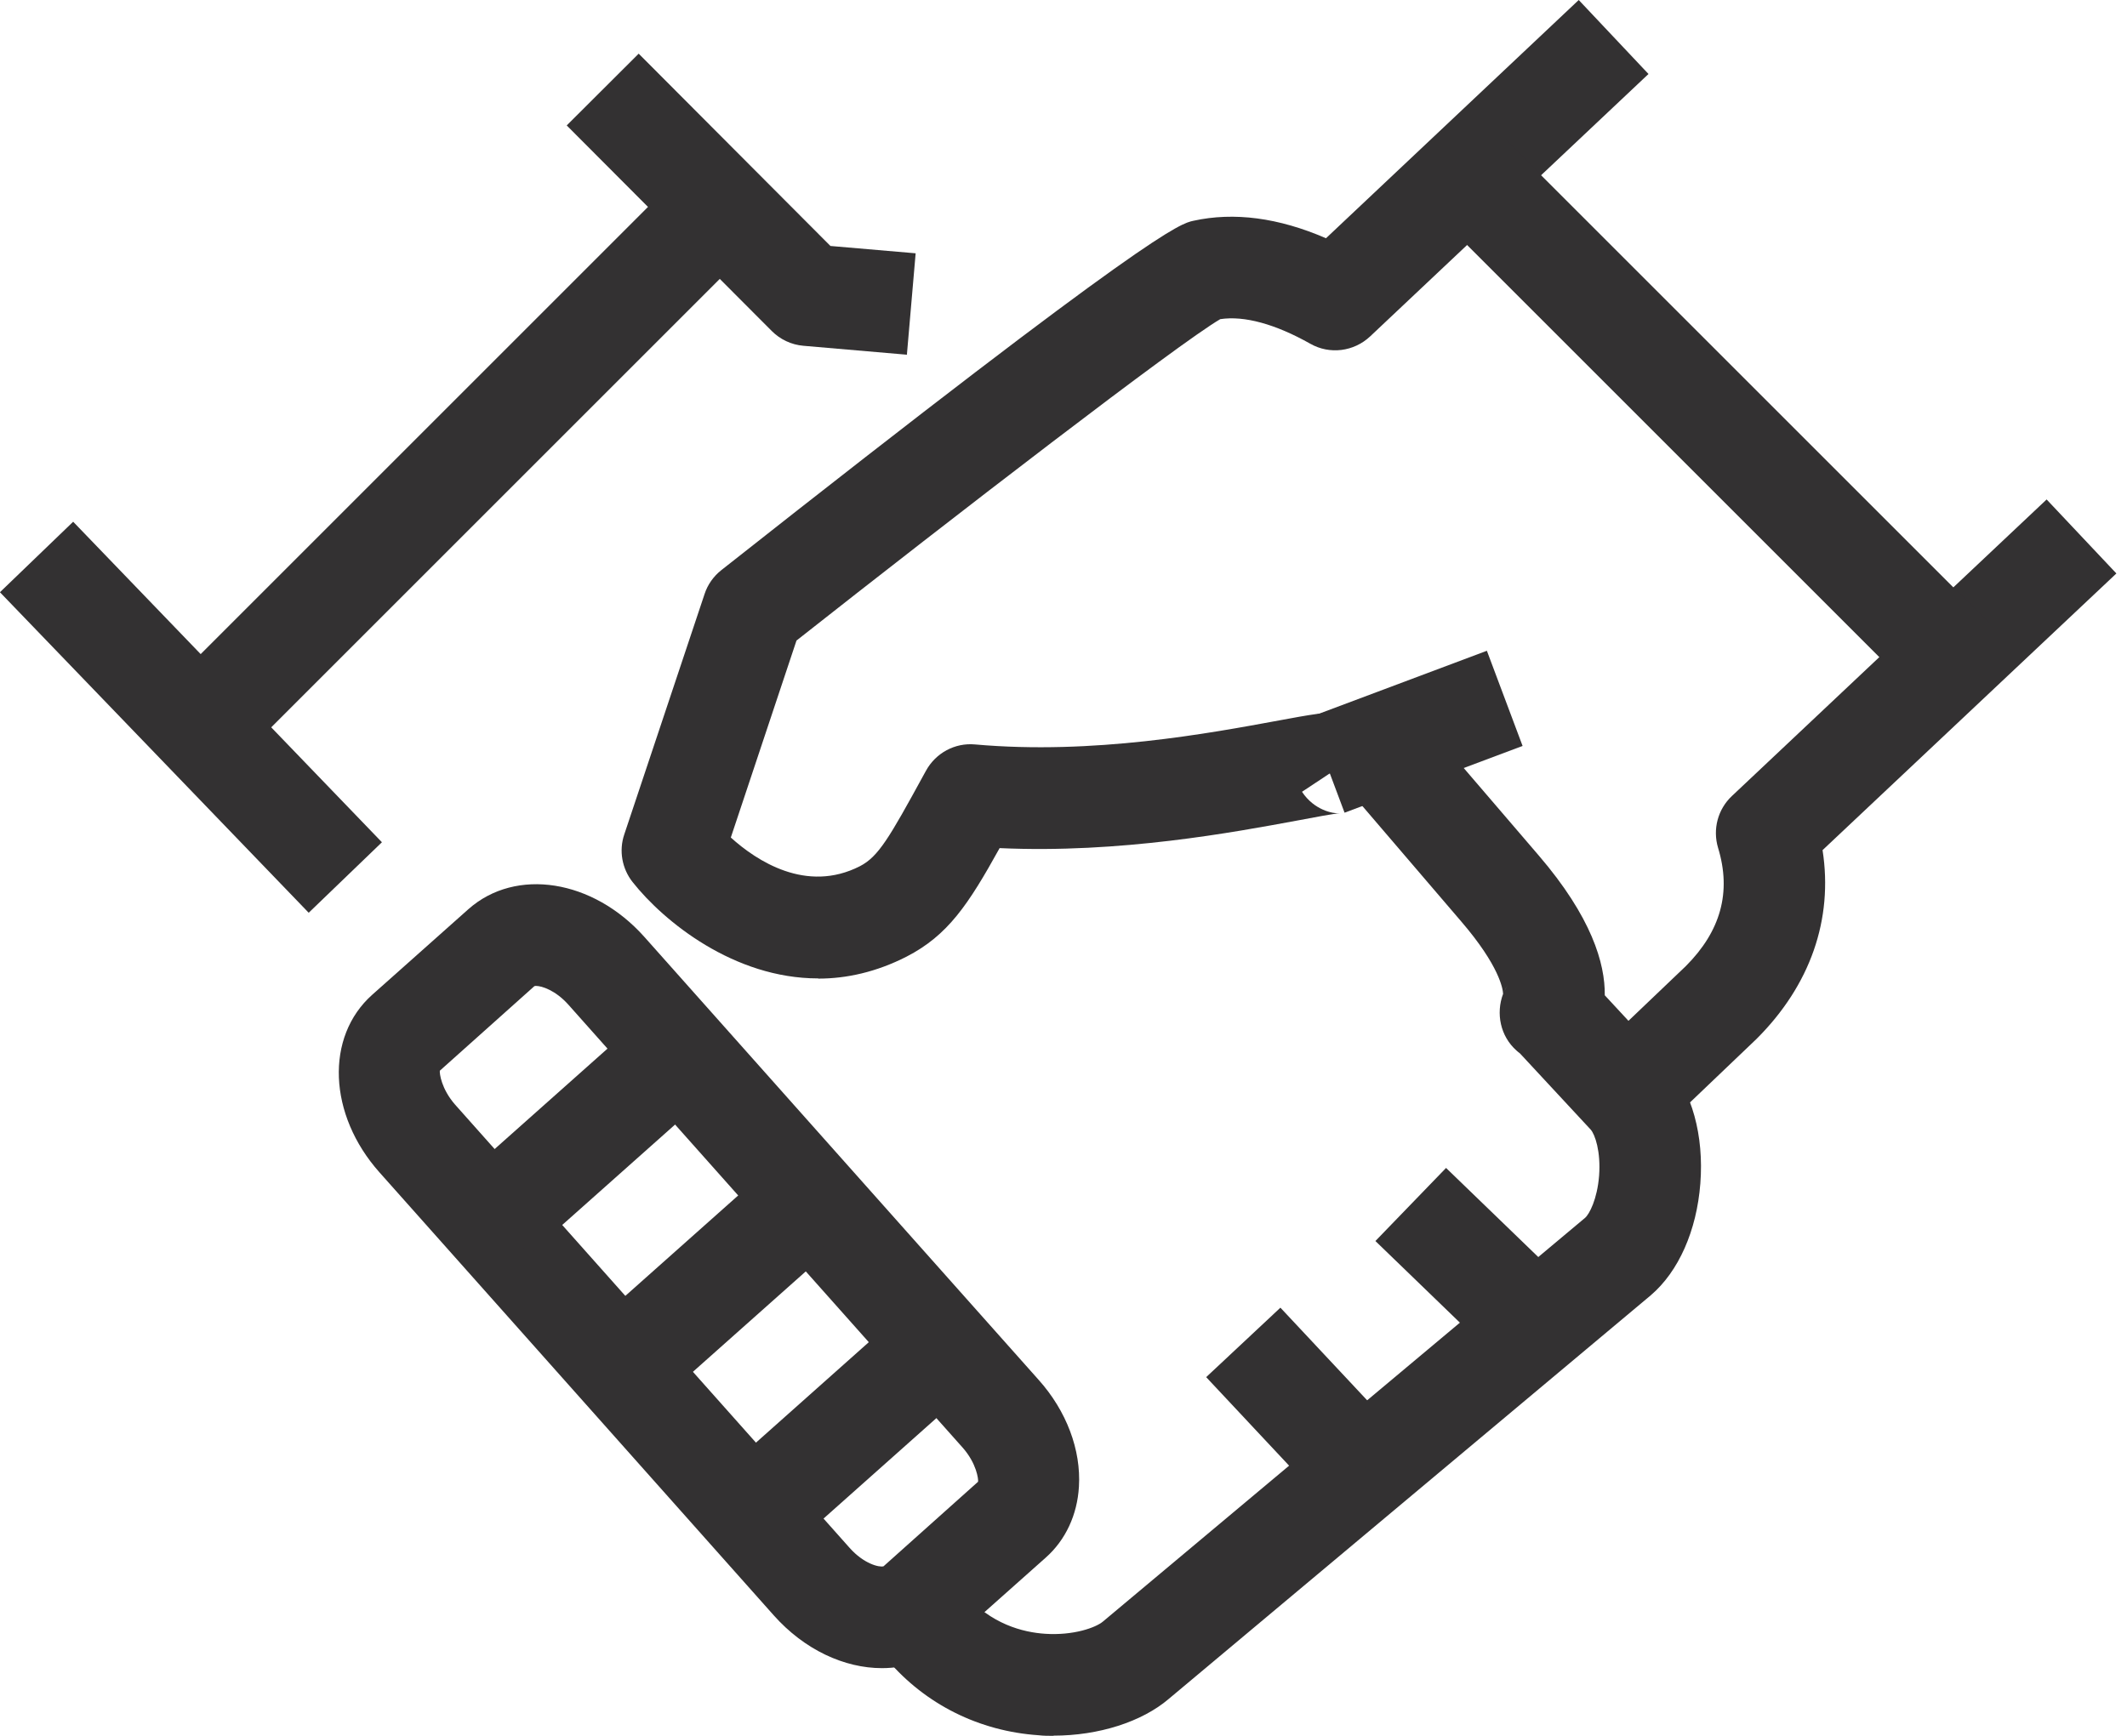
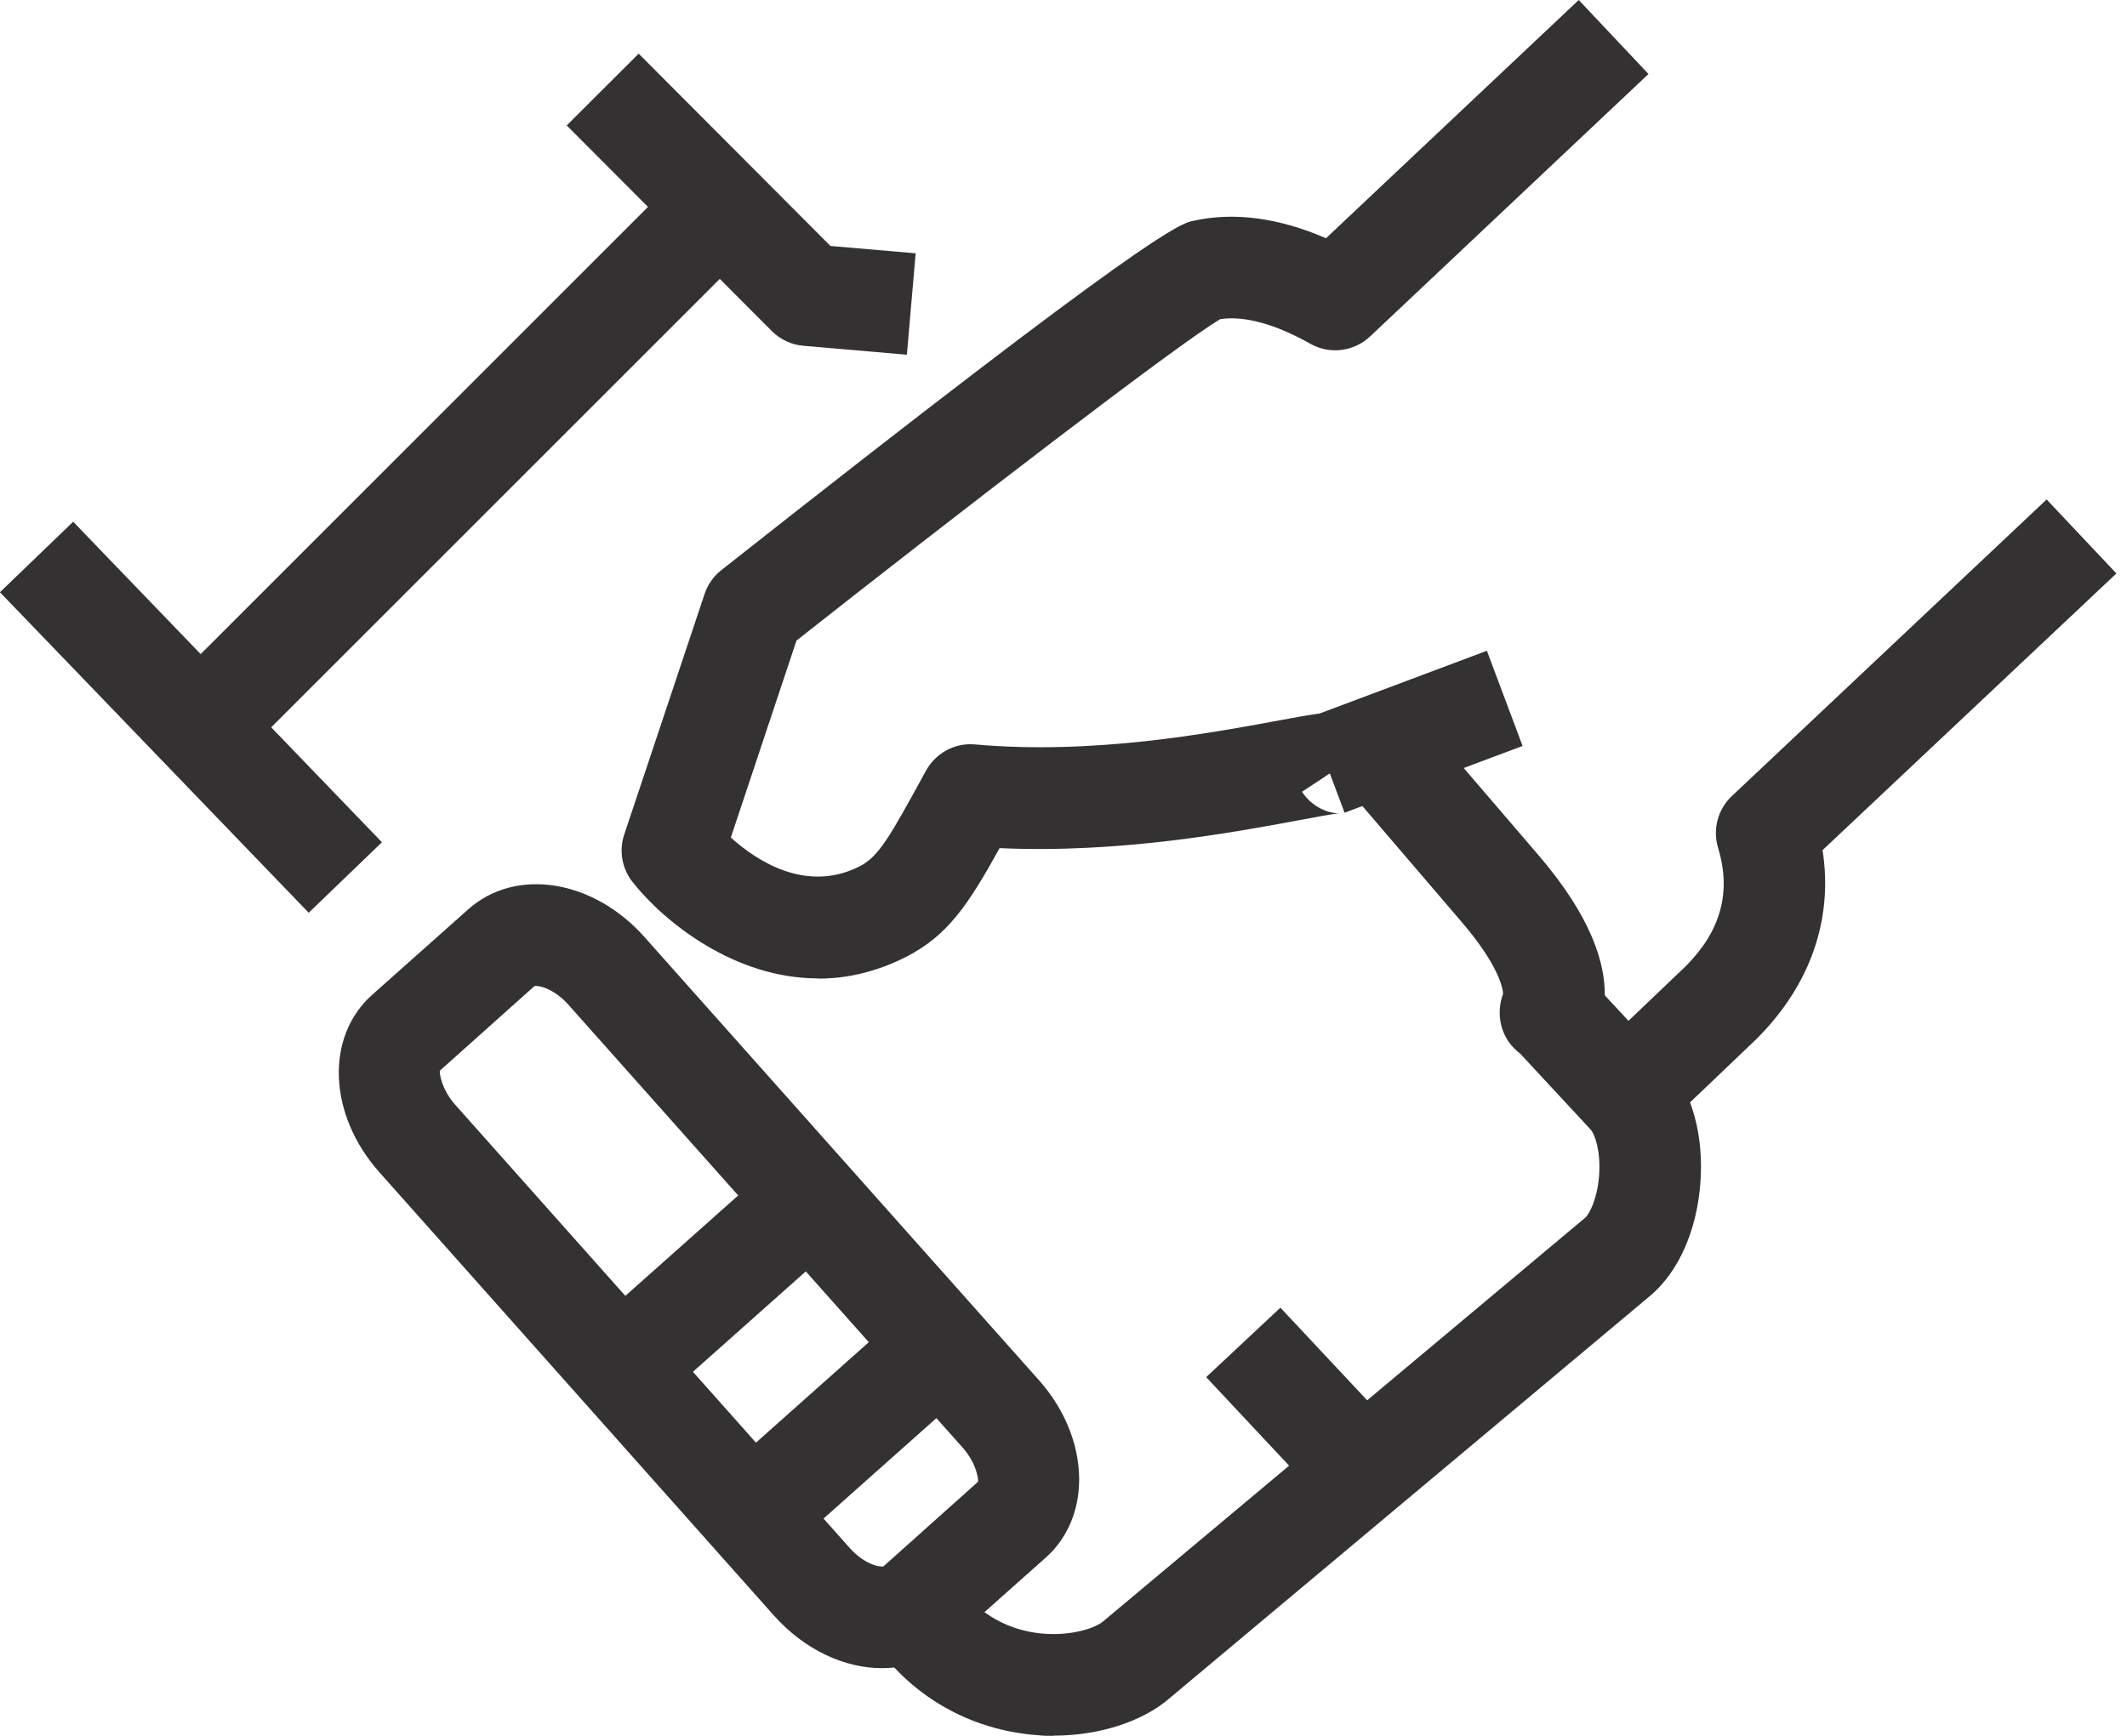
<svg xmlns="http://www.w3.org/2000/svg" width="98" height="80" viewBox="0 0 98 80" fill="none">
  <g id="handshake">
    <g id="icons">
      <g id="Group">
        <path id="Vector" d="M41.803 16.349L37.016 15.936C36.463 15.889 35.948 15.646 35.555 15.252L26.111 5.781L29.427 2.473L38.262 11.336L42.188 11.674L41.785 16.339L41.803 16.349Z" fill="#333132" />
        <path id="Vector_2" d="M48.54 80C48.306 80 48.081 80 47.847 79.972C45.12 79.785 42.647 78.557 40.886 76.496L44.446 73.451C45.645 74.847 47.125 75.231 48.165 75.297C49.449 75.381 50.489 75.016 50.826 74.725L73.03 56.128C73.227 55.96 73.592 55.267 73.677 54.189C73.761 53.065 73.489 52.287 73.292 52.062L70.032 48.549C69.976 48.512 69.929 48.465 69.873 48.418C69.123 47.753 68.917 46.703 69.254 45.804C69.245 45.579 69.086 44.52 67.334 42.478L62.265 36.557L65.825 33.512L70.894 39.424C73.33 42.263 73.957 44.399 73.939 45.87L76.787 48.943C77.967 50.32 78.511 52.334 78.342 54.545C78.174 56.719 77.34 58.602 76.056 59.698L53.852 78.295C52.615 79.354 50.62 79.991 48.54 79.991V80ZM69.451 45.42C69.386 45.523 69.339 45.617 69.311 45.692C69.348 45.598 69.404 45.504 69.451 45.42Z" fill="#333132" />
        <path id="Vector_3" d="M3.371 24.045L-0.003 27.294L14.223 42.066L17.597 38.817L3.371 24.045Z" fill="#333132" />
        <path id="Vector_4" d="M58.994 60.267L55.574 63.468L61.081 69.35L64.5 66.148L58.994 60.267Z" fill="#333132" />
-         <path id="Vector_5" d="M66.626 53.827L63.371 57.195L68.942 62.58L72.197 59.211L66.626 53.827Z" fill="#333132" />
        <g id="Group_2">
          <path id="Vector_6" d="M40.633 76.88C38.909 76.88 37.063 76.037 35.648 74.444L17.483 54.03C15.121 51.378 14.972 47.781 17.155 45.841L21.586 41.897C23.769 39.967 27.32 40.529 29.681 43.171L47.856 63.595C49.14 65.029 49.814 66.827 49.711 68.514C49.636 69.816 49.093 70.978 48.184 71.784L43.752 75.728C42.881 76.505 41.785 76.88 40.633 76.88ZM24.706 45.438C24.706 45.438 24.64 45.438 24.622 45.448L20.265 49.345C20.246 49.458 20.331 50.188 20.977 50.919L39.143 71.334C39.799 72.074 40.511 72.243 40.708 72.186L45.064 68.289C45.083 68.177 44.999 67.446 44.352 66.715L26.177 46.291C25.596 45.645 24.968 45.438 24.696 45.438H24.706Z" fill="#333132" />
-           <path id="Vector_7" d="M29.014 47.417L21.281 54.299L24.395 57.798L32.128 50.916L29.014 47.417Z" fill="#333132" />
          <path id="Vector_8" d="M35.041 54.179L27.308 61.062L30.422 64.561L38.156 57.678L35.041 54.179Z" fill="#333132" />
          <path id="Vector_9" d="M41.055 60.944L33.323 67.829L36.438 71.327L44.17 64.443L41.055 60.944Z" fill="#333132" />
        </g>
        <path id="Vector_10" d="M37.691 45.092C33.822 45.092 30.589 42.478 29.146 40.651C28.659 40.033 28.509 39.208 28.762 38.459L32.463 27.376C32.603 26.945 32.875 26.561 33.231 26.279C53.112 10.587 54.377 10.306 54.986 10.175C56.859 9.762 58.911 10.034 61.094 10.98L72.739 0L75.953 3.41L63.127 15.505C62.377 16.208 61.263 16.349 60.373 15.843C58.761 14.934 57.328 14.54 56.222 14.709C54.292 15.833 43.959 23.797 36.698 29.521L33.672 38.599C34.852 39.667 37.147 41.185 39.621 39.92C40.473 39.48 40.97 38.618 42.563 35.704L42.666 35.517C43.115 34.702 43.996 34.224 44.923 34.309C50.376 34.796 55.726 33.793 58.93 33.203C61.6 32.706 62.94 32.463 63.895 33.906L59.989 36.491C60.551 37.344 61.422 37.503 61.722 37.484C61.469 37.494 60.579 37.663 59.792 37.812C56.85 38.356 51.603 39.34 46.057 39.087C44.614 41.691 43.677 43.106 41.766 44.09C40.37 44.801 39.002 45.101 37.709 45.101L37.691 45.092Z" fill="#333132" />
        <path id="Vector_11" d="M76.59 52.034L73.358 48.643L77.668 44.53C79.279 42.918 79.785 41.12 79.157 39.068C78.904 38.215 79.148 37.297 79.794 36.688L94.297 23.019L97.511 26.429L83.973 39.18C84.469 42.366 83.411 45.41 80.928 47.884L76.581 52.034H76.59Z" fill="#333132" />
        <path id="Vector_12" d="M68.507 29.992L60.305 33.069L61.95 37.455L70.152 34.378L68.507 29.992Z" fill="#333132" />
        <path id="Vector_13" d="M32.599 6.792L7.141 32.251L10.453 35.564L35.912 10.105L32.599 6.792Z" fill="#333132" />
-         <path id="Vector_14" d="M69.348 6.42L66.036 9.732L88.315 32.011L91.627 28.699L69.348 6.42Z" fill="#333132" />
      </g>
    </g>
  </g>
</svg>